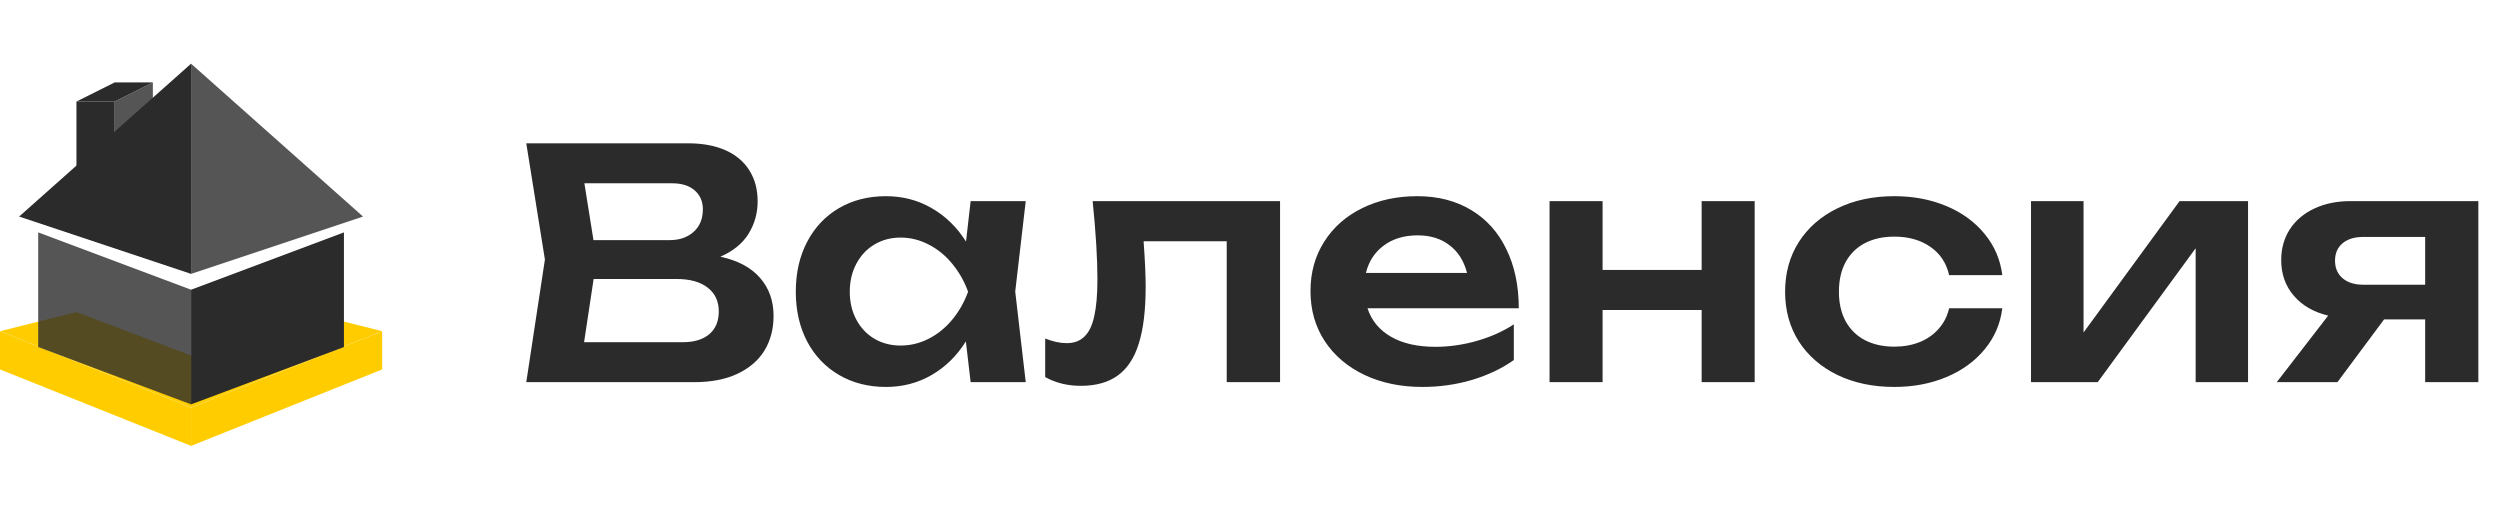
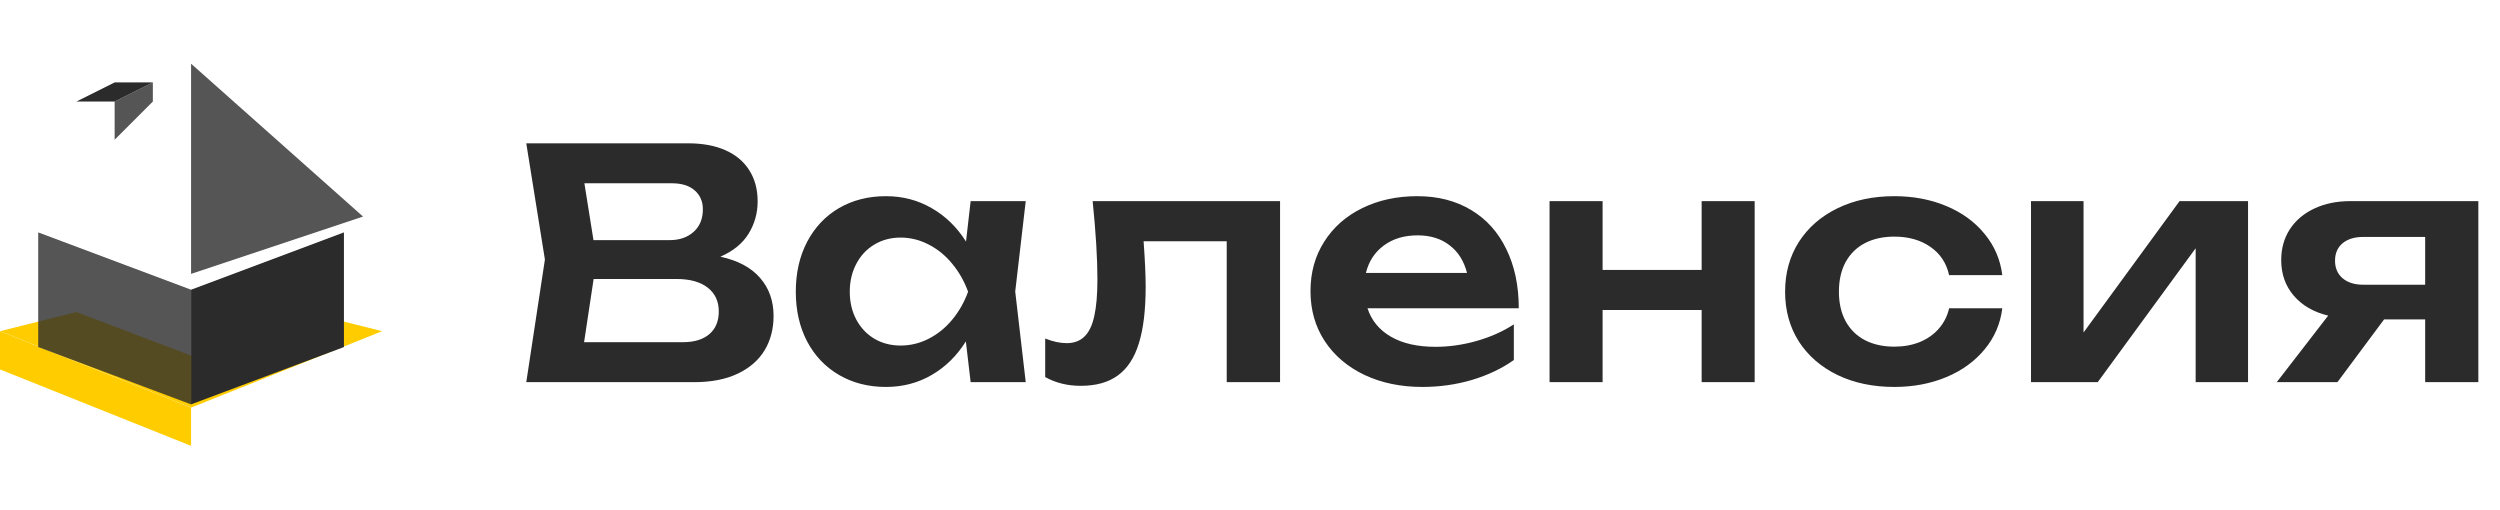
<svg xmlns="http://www.w3.org/2000/svg" width="157" height="32" viewBox="0 0 157 32" fill="none">
  <path d="M0 23.201V20.801L12 25.601V28.001L0 23.201Z" fill="#FFCC00" />
-   <path d="M11.999 28.001V25.601L23.999 20.801V23.201L11.999 28.001Z" fill="#FFCC00" />
  <path d="M11.999 4V17.2L22.799 13.6L11.999 4Z" fill="#2B2B2B" fill-opacity="0.8" />
-   <path d="M1.2 13.6L12 4V17.2L1.2 13.6Z" fill="#2B2B2B" />
  <path d="M0 20.798L12 25.598L24 20.798L19.2 19.598L12 22.331L4.8 19.598L0 20.798Z" fill="#FFCC00" />
  <path d="M11.999 25.394V18.194L21.599 14.594V21.794L11.999 25.394Z" fill="#2B2B2B" />
  <path d="M11.999 25.394V18.194L2.399 14.594V21.794L11.999 25.394Z" fill="#2B2B2B" fill-opacity="0.8" />
-   <path d="M4.801 6.375V11.175H7.201V6.375H4.801Z" fill="#2B2B2B" />
  <path d="M7.201 5.176L4.801 6.376H7.201L9.601 5.176H8.401H7.201Z" fill="#2B2B2B" />
  <path d="M9.599 6.376V5.176L7.199 6.376V8.776L9.599 6.376Z" fill="#2B2B2B" fill-opacity="0.8" />
  <path class="hover" d="M45.24 16.12C46.347 16.36 47.18 16.807 47.74 17.46C48.3 18.107 48.58 18.9 48.58 19.84C48.58 20.66 48.39 21.383 48.01 22.01C47.63 22.63 47.067 23.117 46.32 23.47C45.573 23.823 44.663 24 43.59 24H33.05L34.22 16.3L33.05 9H43.21C44.13 9 44.917 9.147 45.57 9.44C46.223 9.733 46.72 10.153 47.06 10.7C47.407 11.247 47.58 11.897 47.58 12.65C47.58 13.383 47.39 14.06 47.01 14.68C46.63 15.293 46.04 15.773 45.24 16.12ZM44.14 13.14C44.14 12.653 43.97 12.26 43.63 11.96C43.29 11.66 42.813 11.51 42.2 11.51H36.7L37.27 15.08H42.06C42.673 15.08 43.173 14.907 43.56 14.56C43.947 14.213 44.14 13.74 44.14 13.14ZM42.88 21.49C43.593 21.49 44.147 21.323 44.54 20.99C44.94 20.65 45.14 20.173 45.14 19.56C45.14 18.927 44.91 18.43 44.45 18.07C43.99 17.703 43.33 17.52 42.47 17.52H37.28L36.68 21.49H42.88ZM64.416 12.63L63.756 18.31L64.416 24H60.956L60.656 21.44C60.089 22.347 59.372 23.05 58.506 23.55C57.646 24.05 56.689 24.3 55.636 24.3C54.536 24.3 53.556 24.05 52.696 23.55C51.836 23.05 51.166 22.347 50.686 21.44C50.212 20.533 49.976 19.493 49.976 18.32C49.976 17.14 50.212 16.097 50.686 15.19C51.166 14.277 51.832 13.57 52.686 13.07C53.546 12.57 54.529 12.32 55.636 12.32C56.689 12.32 57.646 12.57 58.506 13.07C59.372 13.563 60.092 14.263 60.666 15.17L60.956 12.63H64.416ZM56.556 21.7C57.176 21.7 57.766 21.557 58.326 21.27C58.886 20.983 59.376 20.587 59.796 20.08C60.222 19.567 60.556 18.98 60.796 18.32C60.556 17.66 60.222 17.073 59.796 16.56C59.376 16.047 58.886 15.647 58.326 15.36C57.766 15.067 57.176 14.92 56.556 14.92C55.942 14.92 55.392 15.067 54.906 15.36C54.426 15.647 54.049 16.05 53.776 16.57C53.502 17.083 53.366 17.667 53.366 18.32C53.366 18.973 53.502 19.557 53.776 20.07C54.049 20.583 54.426 20.983 54.906 21.27C55.392 21.557 55.942 21.7 56.556 21.7ZM80.388 12.63V24H77.038V15.15H71.818C71.905 16.343 71.948 17.293 71.948 18C71.948 19.467 71.805 20.657 71.518 21.57C71.238 22.477 70.798 23.147 70.198 23.58C69.605 24.013 68.828 24.23 67.868 24.23C67.042 24.23 66.298 24.047 65.638 23.68V21.26C66.125 21.453 66.575 21.55 66.988 21.55C67.448 21.55 67.818 21.413 68.098 21.14C68.385 20.867 68.592 20.44 68.718 19.86C68.852 19.273 68.918 18.5 68.918 17.54C68.918 16.227 68.818 14.59 68.618 12.63H80.388ZM85.879 19.36C86.132 20.133 86.626 20.73 87.359 21.15C88.092 21.57 89.022 21.78 90.149 21.78C91.009 21.78 91.872 21.657 92.739 21.41C93.606 21.163 94.382 20.817 95.069 20.37V22.61C94.316 23.143 93.439 23.56 92.439 23.86C91.446 24.153 90.406 24.3 89.319 24.3C87.972 24.3 86.766 24.05 85.699 23.55C84.632 23.043 83.799 22.337 83.199 21.43C82.599 20.517 82.299 19.467 82.299 18.28C82.299 17.113 82.586 16.08 83.159 15.18C83.732 14.273 84.529 13.57 85.549 13.07C86.569 12.57 87.722 12.32 89.009 12.32C90.302 12.32 91.429 12.61 92.389 13.19C93.349 13.763 94.086 14.583 94.599 15.65C95.119 16.71 95.379 17.947 95.379 19.36H85.879ZM89.029 14.78C88.182 14.78 87.472 14.993 86.899 15.42C86.332 15.84 85.959 16.413 85.779 17.14H92.129C91.936 16.387 91.569 15.807 91.029 15.4C90.496 14.987 89.829 14.78 89.029 14.78ZM106.863 16.95V12.63H110.193V24H106.863V19.47H100.643V24H97.312V12.63H100.643V16.95H106.863ZM125.744 19.36C125.624 20.333 125.254 21.193 124.634 21.94C124.02 22.687 123.22 23.267 122.234 23.68C121.247 24.093 120.157 24.3 118.964 24.3C117.624 24.3 116.434 24.05 115.394 23.55C114.354 23.043 113.544 22.34 112.964 21.44C112.39 20.533 112.104 19.493 112.104 18.32C112.104 17.147 112.39 16.107 112.964 15.2C113.544 14.293 114.354 13.587 115.394 13.08C116.434 12.573 117.624 12.32 118.964 12.32C120.157 12.32 121.247 12.527 122.234 12.94C123.22 13.353 124.02 13.937 124.634 14.69C125.254 15.443 125.624 16.307 125.744 17.28H122.404C122.237 16.52 121.844 15.927 121.224 15.5C120.61 15.073 119.857 14.86 118.964 14.86C118.257 14.86 117.64 14.997 117.114 15.27C116.594 15.543 116.19 15.94 115.904 16.46C115.624 16.98 115.484 17.6 115.484 18.32C115.484 19.033 115.624 19.65 115.904 20.17C116.19 20.69 116.594 21.087 117.114 21.36C117.64 21.633 118.257 21.77 118.964 21.77C119.55 21.77 120.084 21.673 120.564 21.48C121.05 21.28 121.45 20.997 121.764 20.63C122.084 20.263 122.297 19.84 122.404 19.36H125.744ZM130.847 20.88L136.877 12.63H141.177V24H137.887V15.59L131.737 24H127.547V12.63H130.847V20.88ZM155.64 12.63V24H152.3V20.06H149.72L146.79 24H142.98L146.21 19.82C145.296 19.6 144.576 19.183 144.05 18.57C143.523 17.957 143.26 17.21 143.26 16.33C143.26 15.603 143.44 14.96 143.8 14.4C144.166 13.84 144.676 13.407 145.33 13.1C145.99 12.787 146.75 12.63 147.61 12.63H155.64ZM152.3 17.88V14.88H148.41C147.863 14.88 147.43 15.013 147.11 15.28C146.796 15.547 146.64 15.91 146.64 16.37C146.64 16.83 146.796 17.197 147.11 17.47C147.43 17.743 147.863 17.88 148.41 17.88H152.3Z" fill="#2B2B2B" />
</svg>